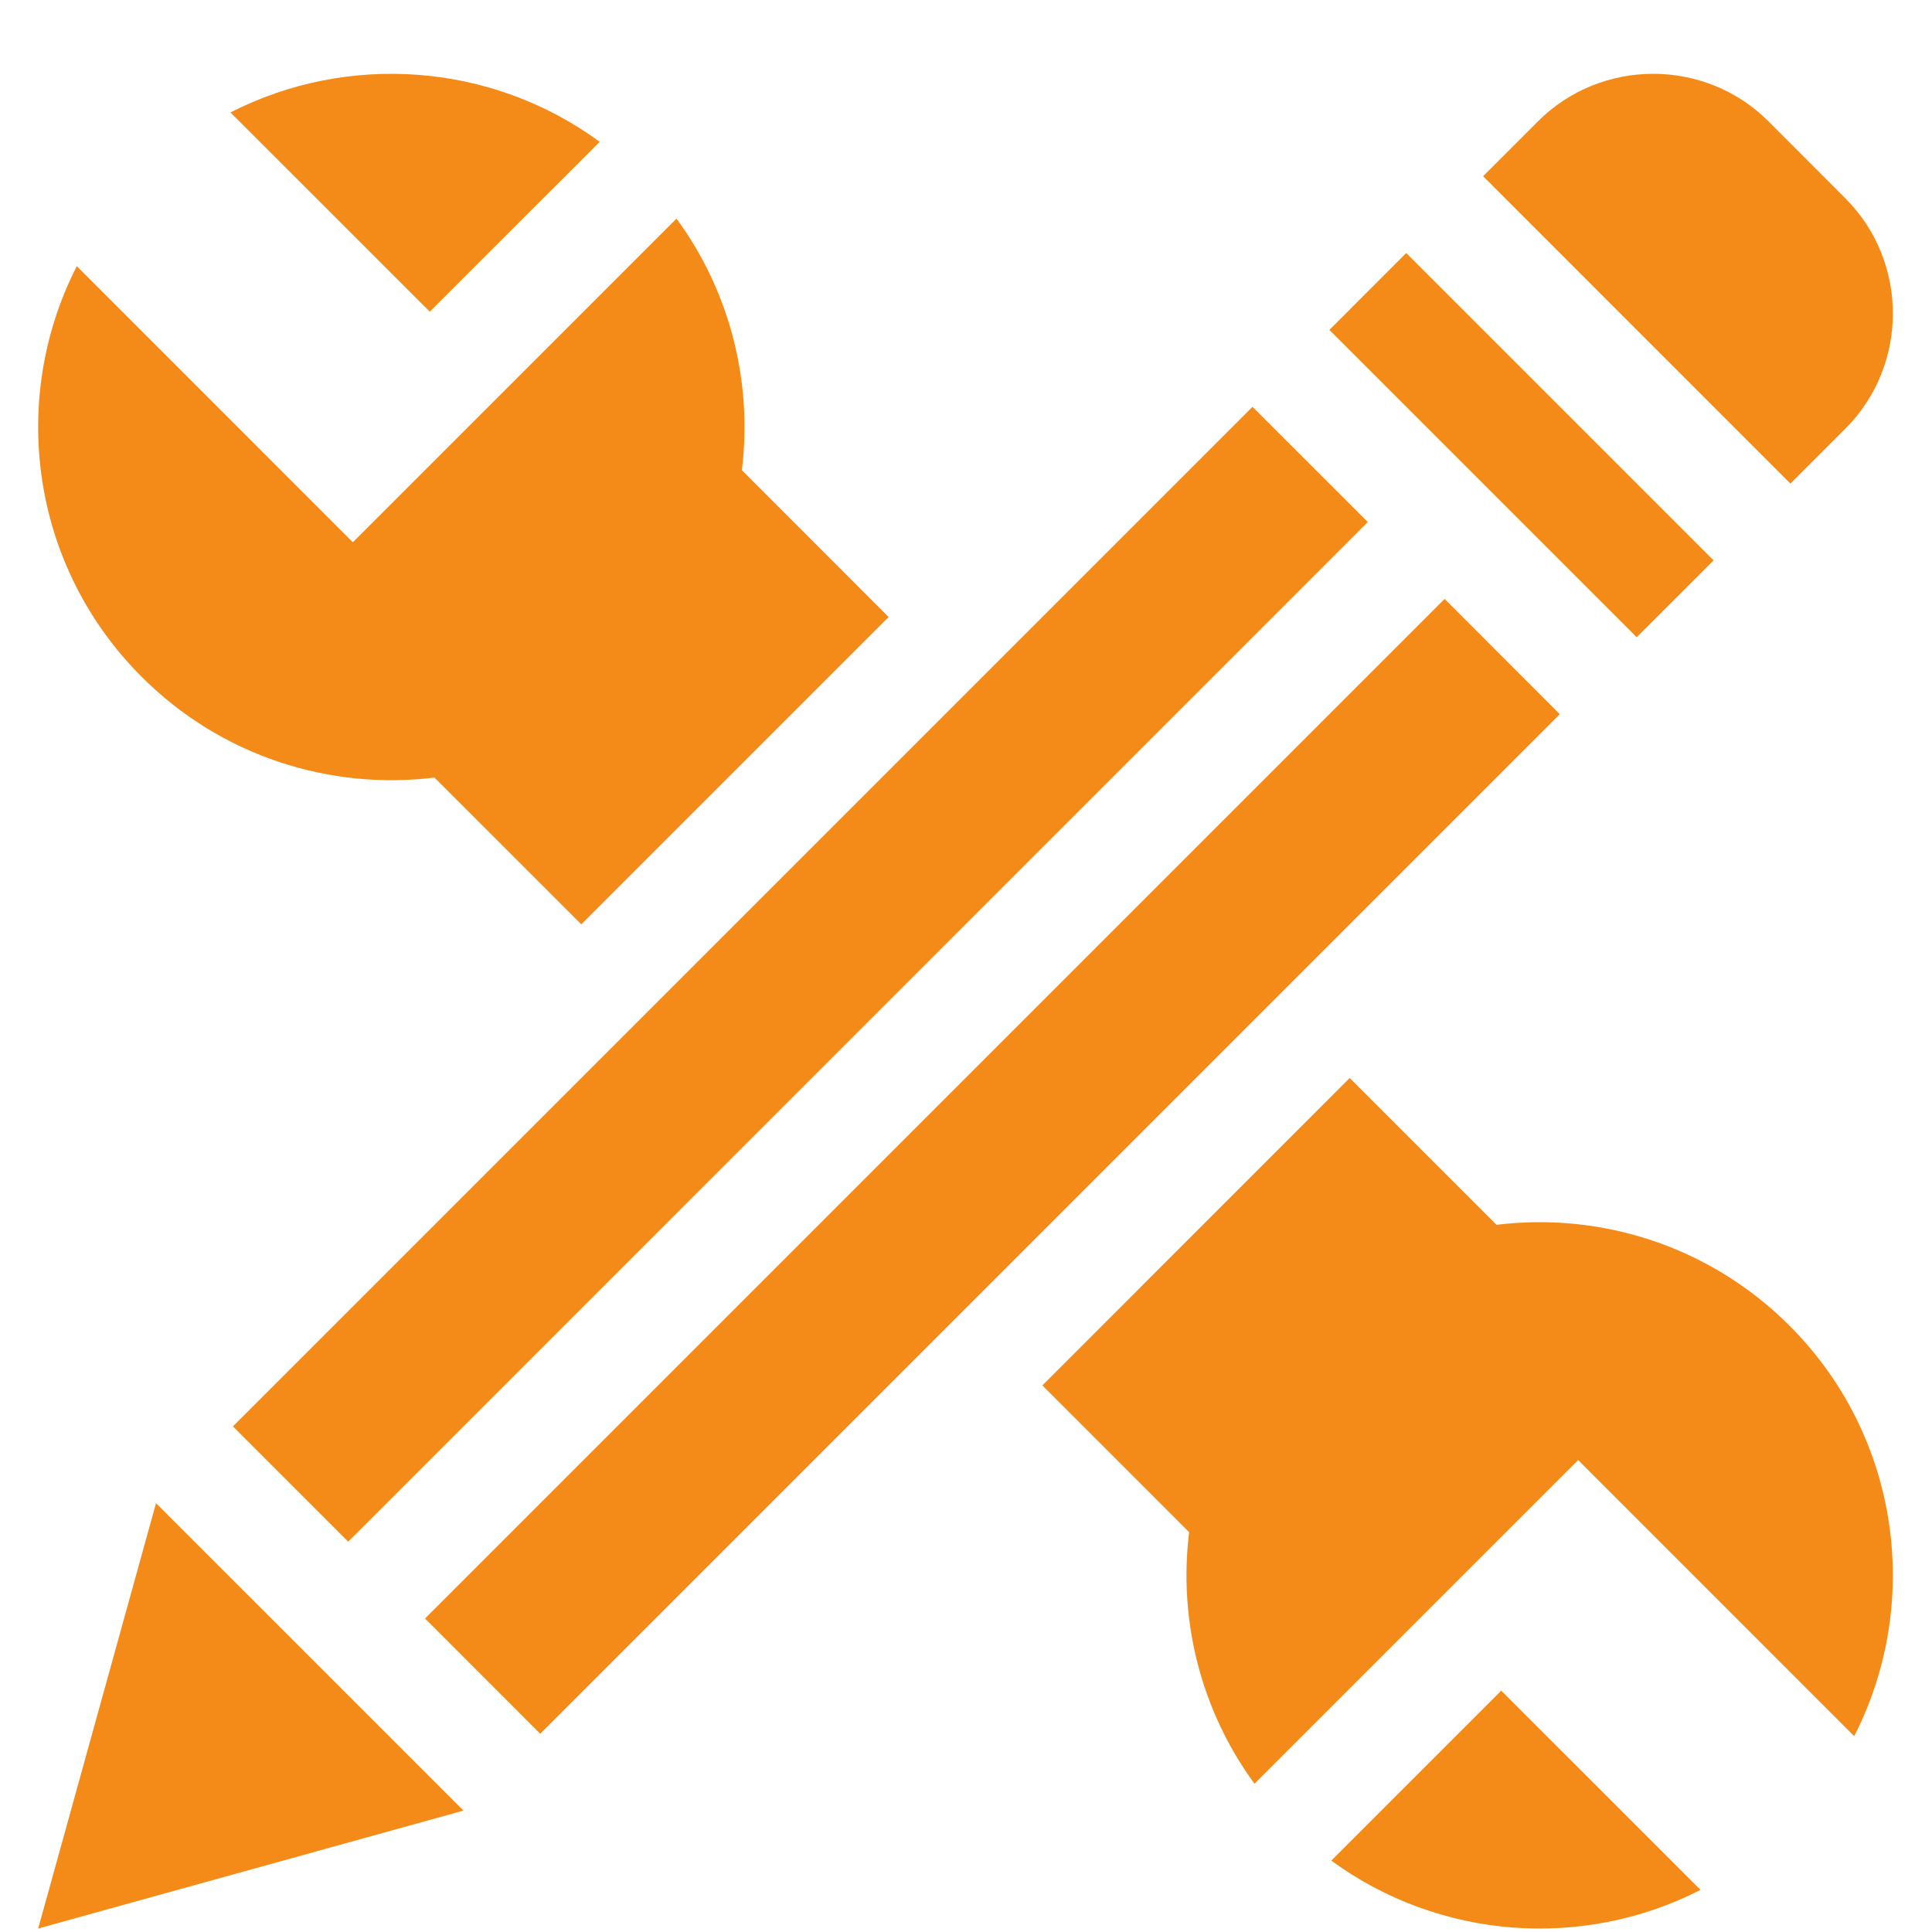
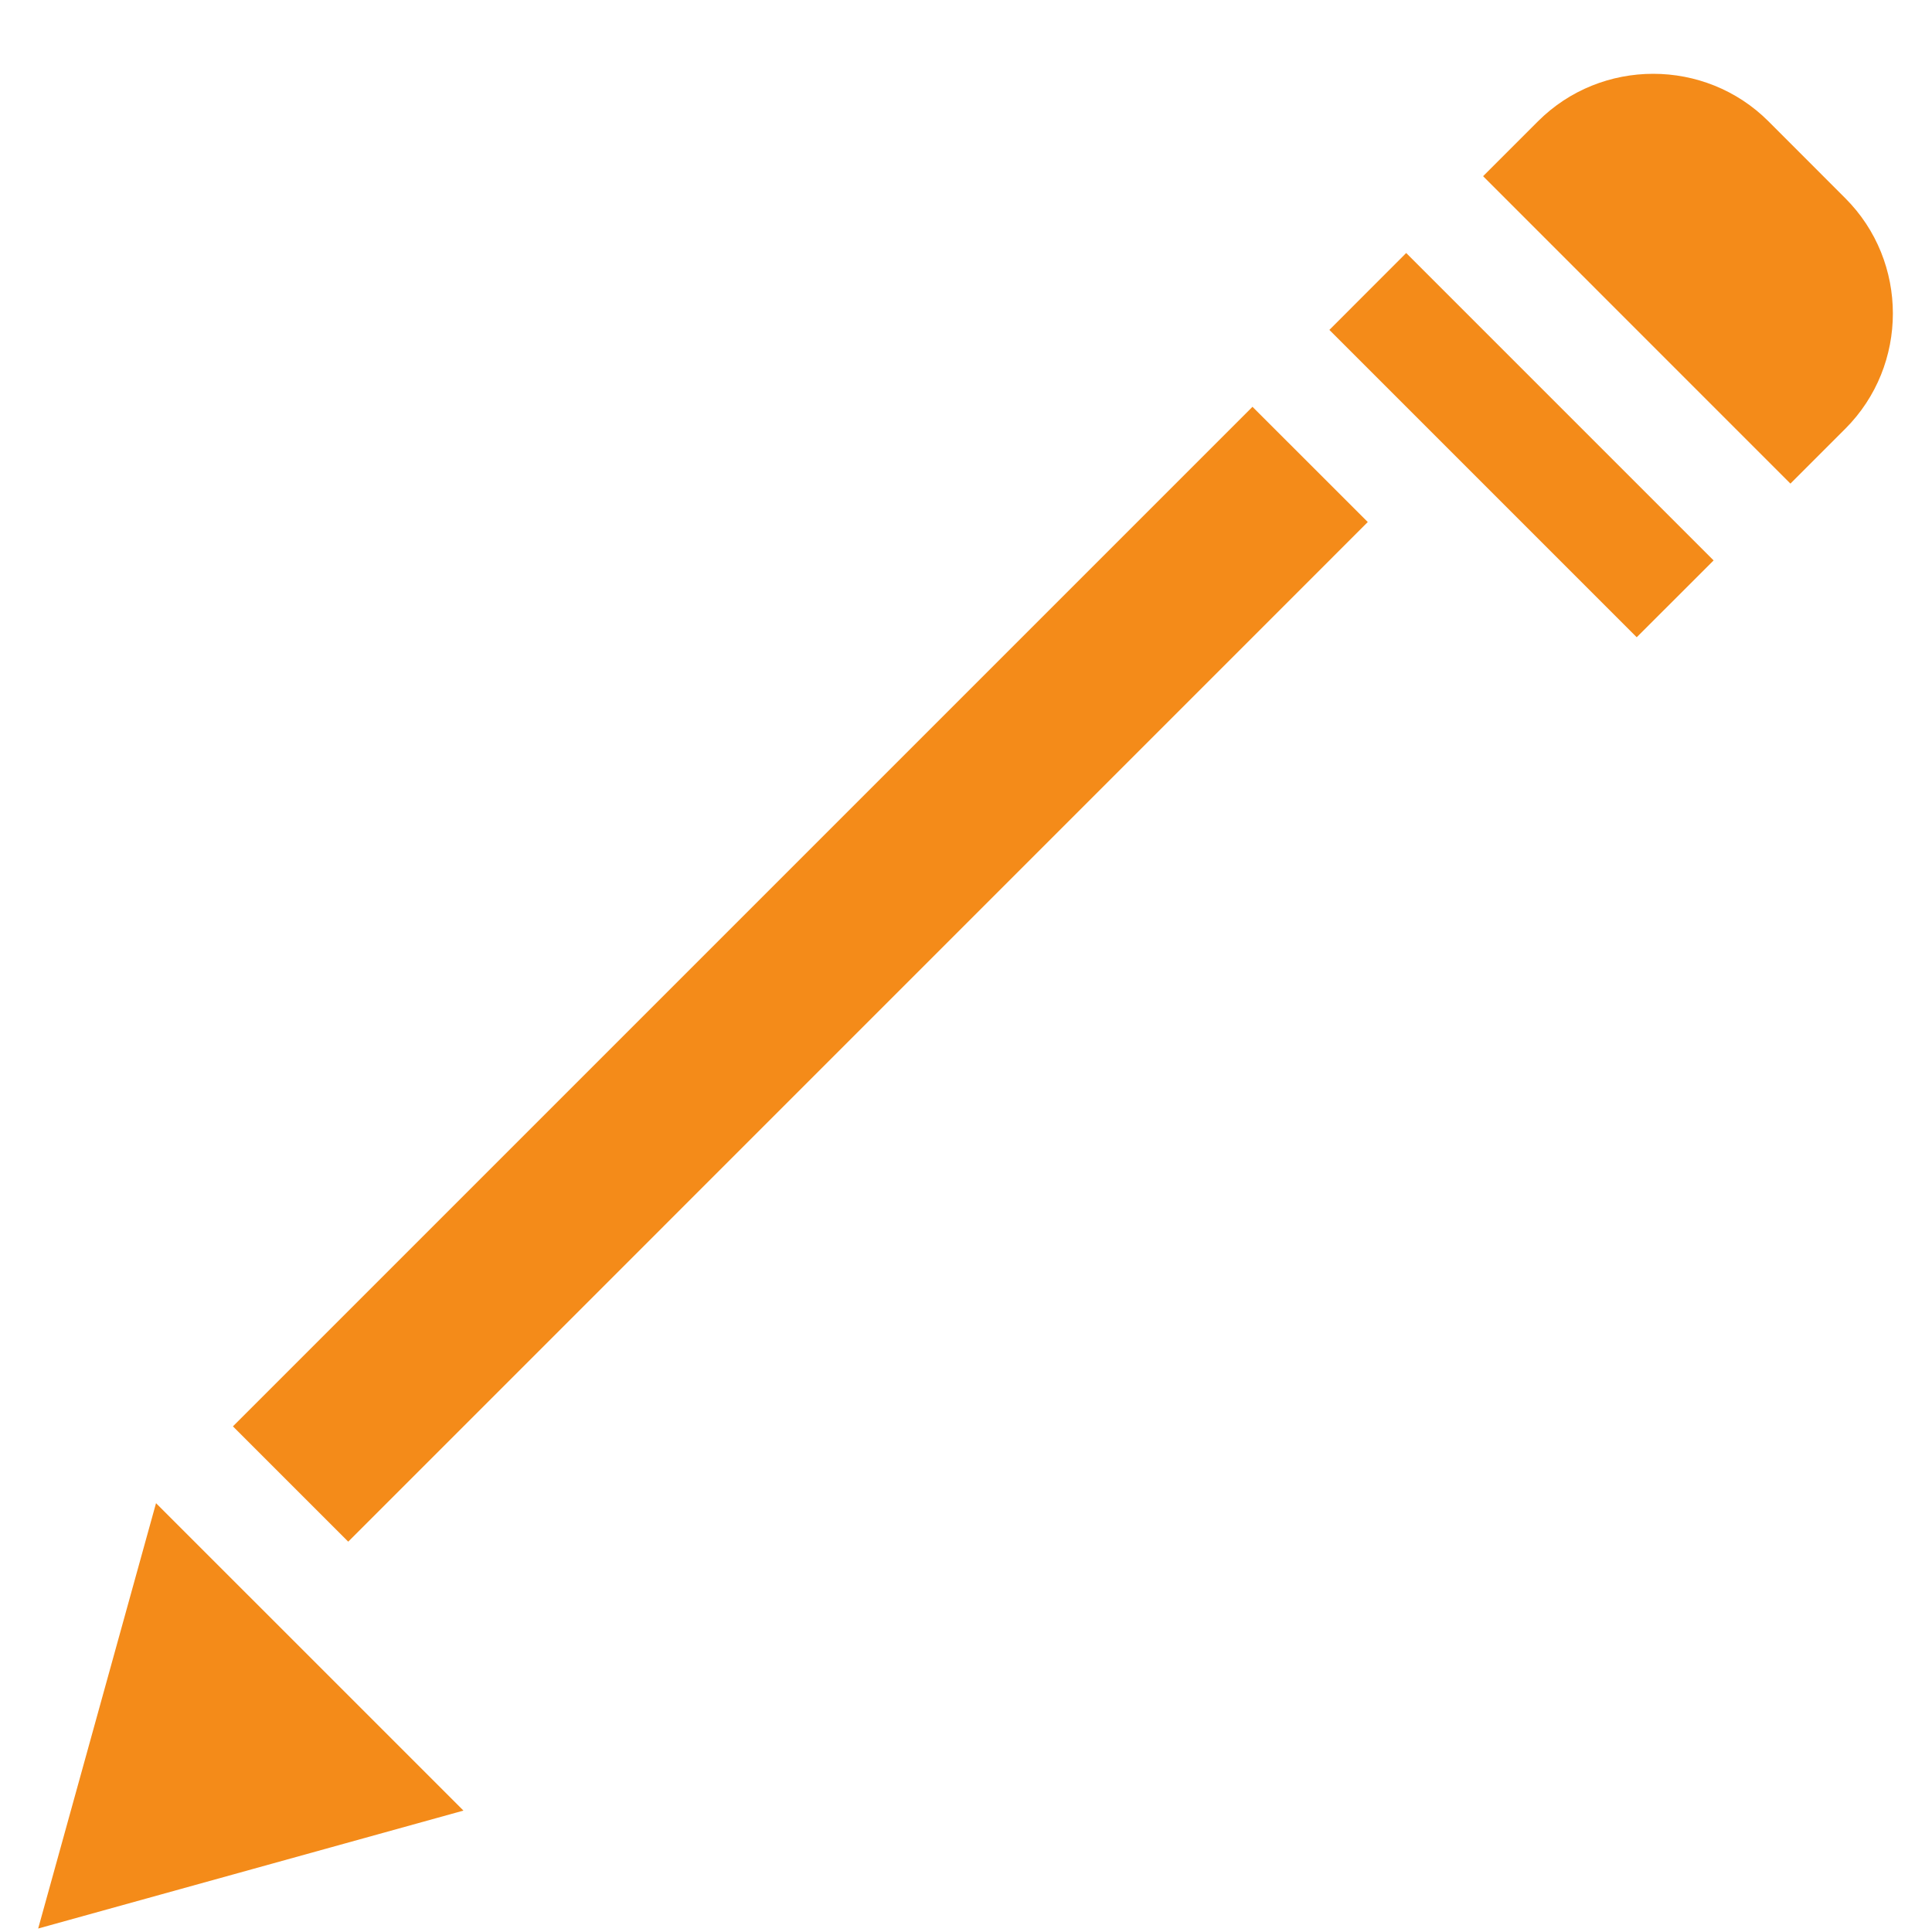
<svg xmlns="http://www.w3.org/2000/svg" width="25" height="25" viewBox="0 0 25 25" fill="none">
  <g clip-path="url(#clip0_202_5112)">
    <path d="M2.019 19.451L0.494 24.955L5.997 23.429L2.019 19.451Z" fill="#F48B19" />
    <path d="M23.878 2.565L22.884 1.57C22.064 0.75 20.721 0.75 19.901 1.57L19.191 2.28L23.168 6.258L23.878 5.548C24.699 4.727 24.699 3.385 23.878 2.565Z" fill="#F48B19" />
    <path d="M18.196 3.274L17.202 4.269L21.179 8.246L22.174 7.252L18.196 3.274Z" fill="#F48B19" />
-     <path d="M18.693 7.75L5.5 20.943L6.991 22.435L20.184 9.242L18.693 7.75Z" fill="#F48B19" />
    <path d="M16.207 5.264L3.014 18.457L4.506 19.949L17.699 6.755L16.207 5.264Z" fill="#F48B19" />
-     <path d="M23.155 17.153C22.12 16.119 20.713 15.684 19.365 15.849L17.465 13.949L13.488 17.927L15.387 19.826C15.249 20.954 15.531 22.123 16.233 23.081L20.421 18.893L23.993 22.466C24.872 20.748 24.593 18.591 23.155 17.153Z" fill="#F48B19" />
-     <path d="M19.426 21.877L17.227 24.076C18.631 25.104 20.489 25.231 22.005 24.455L19.426 21.877Z" fill="#F48B19" />
-     <path d="M2.982 1.455L5.561 4.033L7.76 1.835C6.356 0.806 4.498 0.68 2.982 1.455Z" fill="#F48B19" />
-     <path d="M9.6 6.084C9.738 4.956 9.456 3.787 8.754 2.829L4.566 7.017L0.994 3.444C0.115 5.162 0.394 7.319 1.832 8.757C2.867 9.792 4.274 10.226 5.622 10.062L7.522 11.961L11.499 7.984L9.6 6.084Z" fill="#F48B19" />
  </g>
  <defs>
    <clipPath id="clip0_202_5112">
      <rect width="24" height="24" fill="white" transform="translate(0.494 0.955)" />
    </clipPath>
  </defs>
</svg>